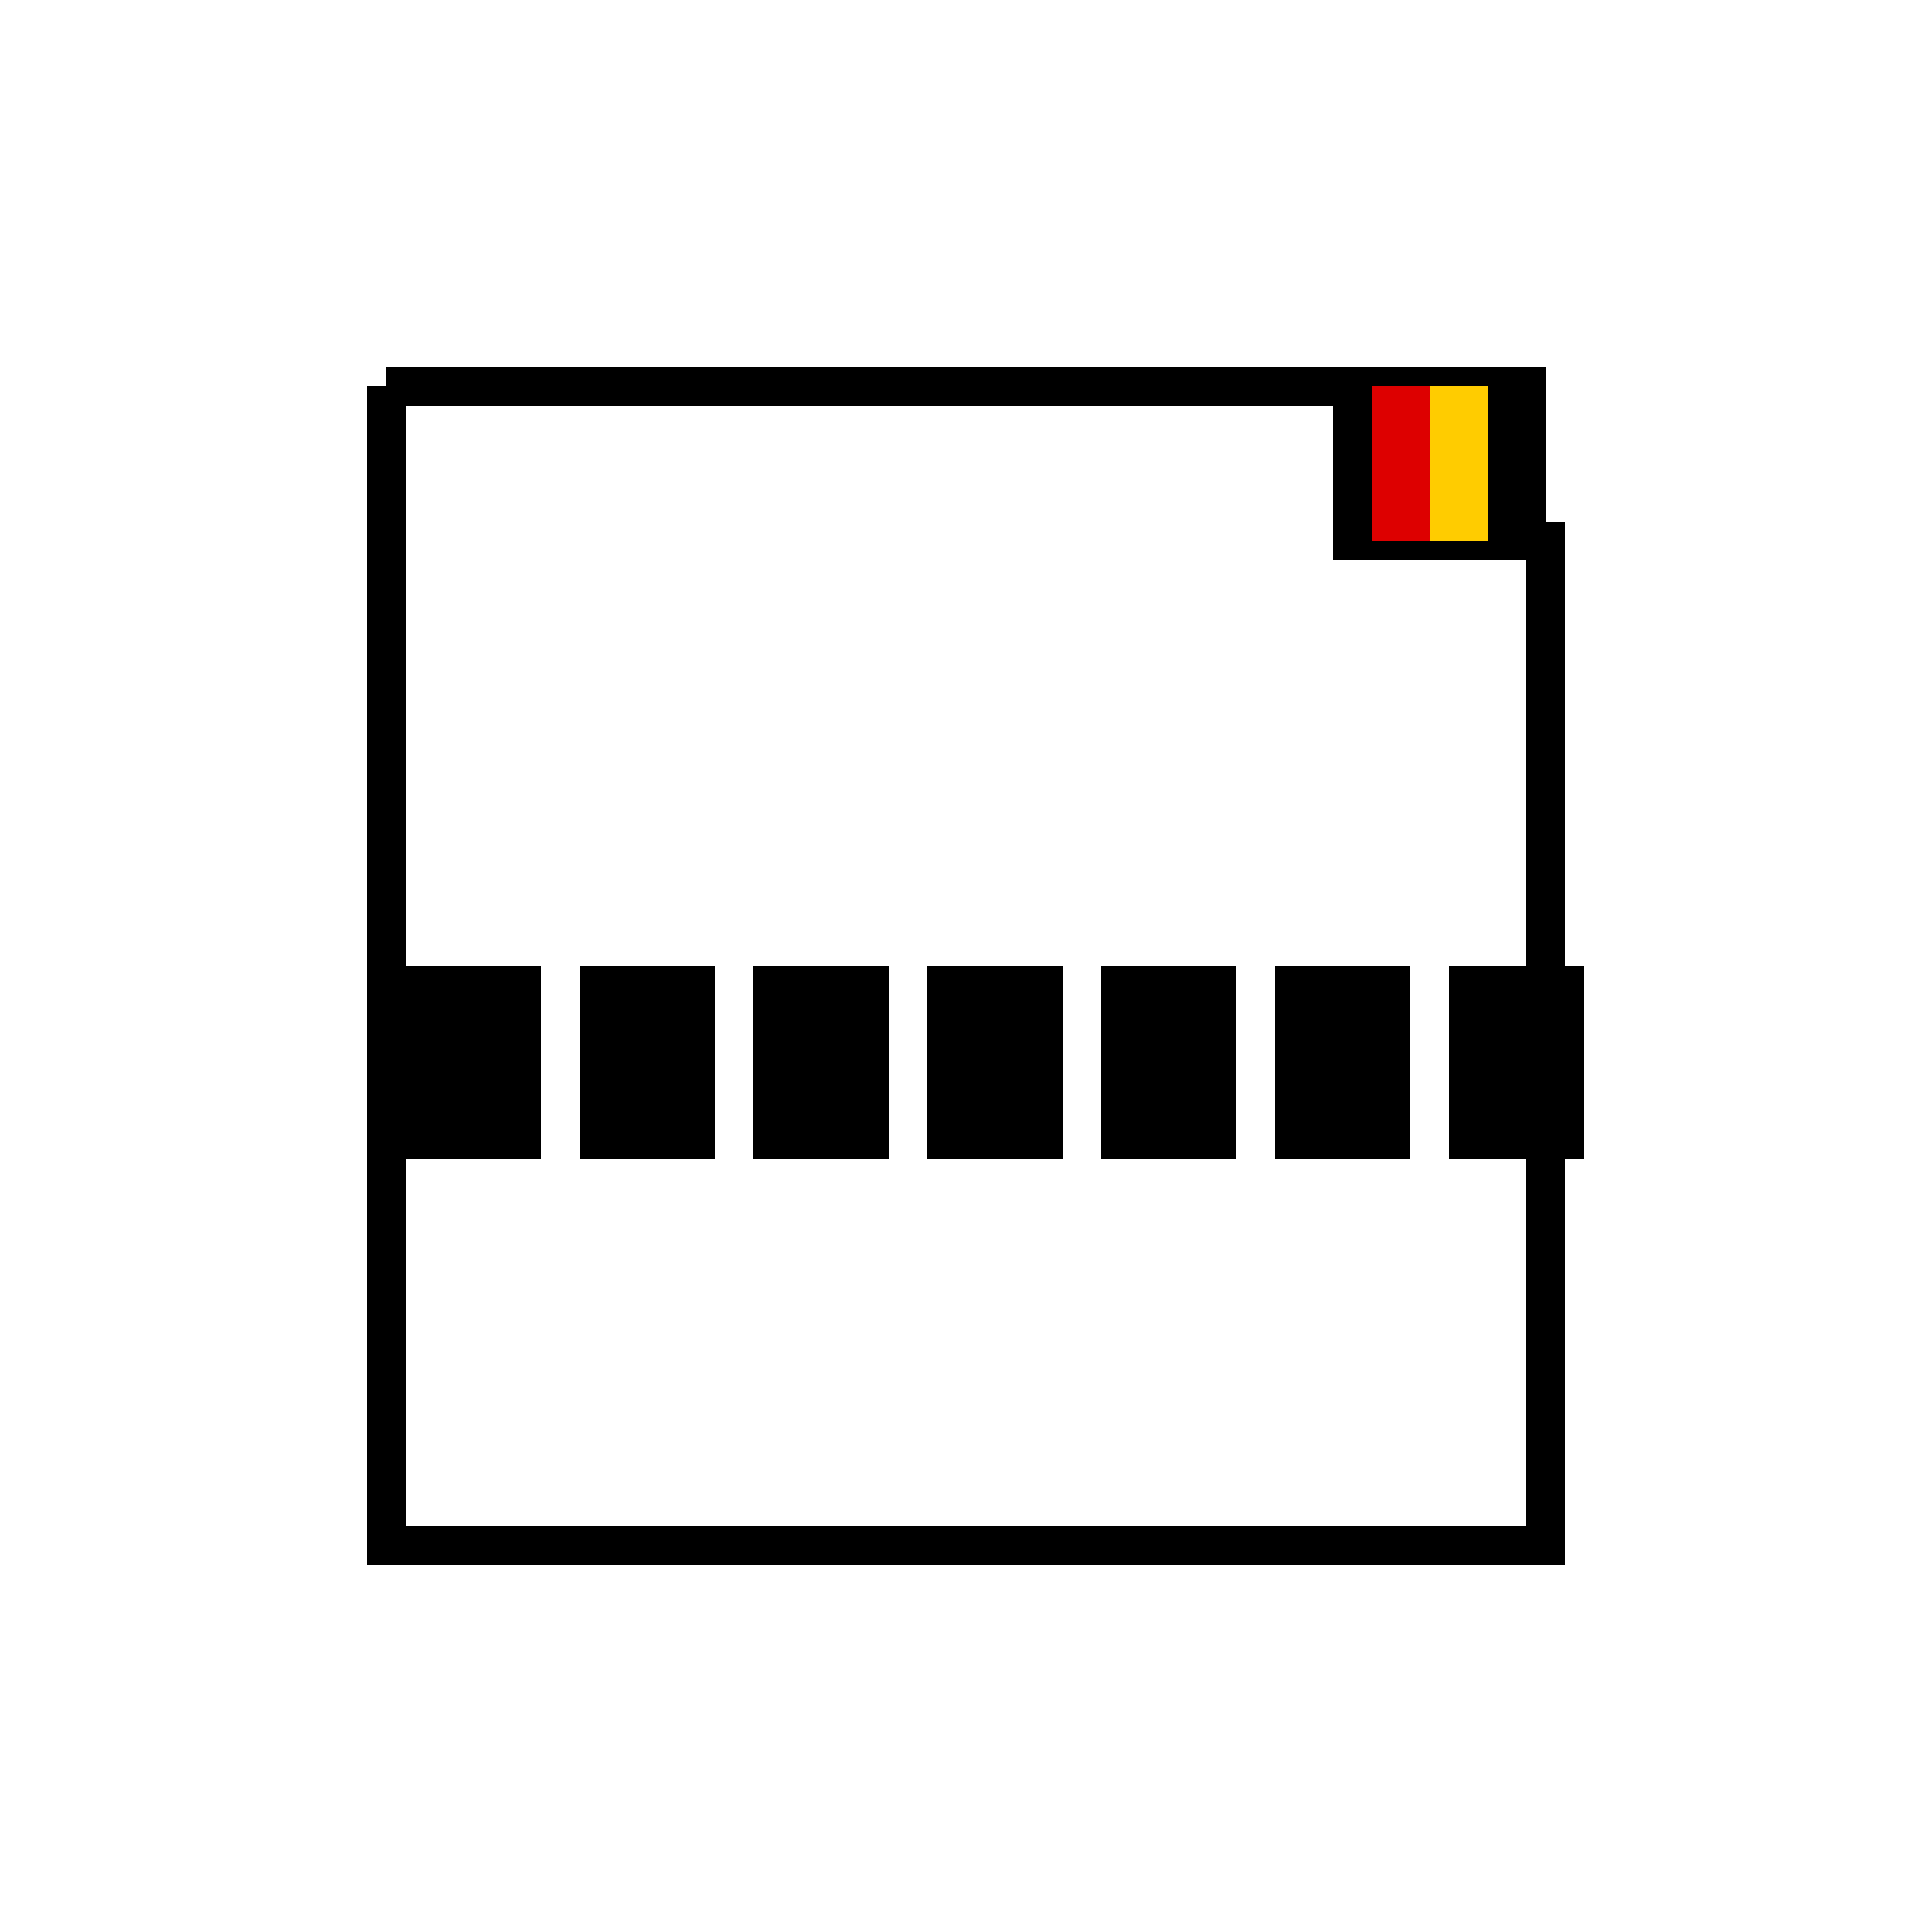
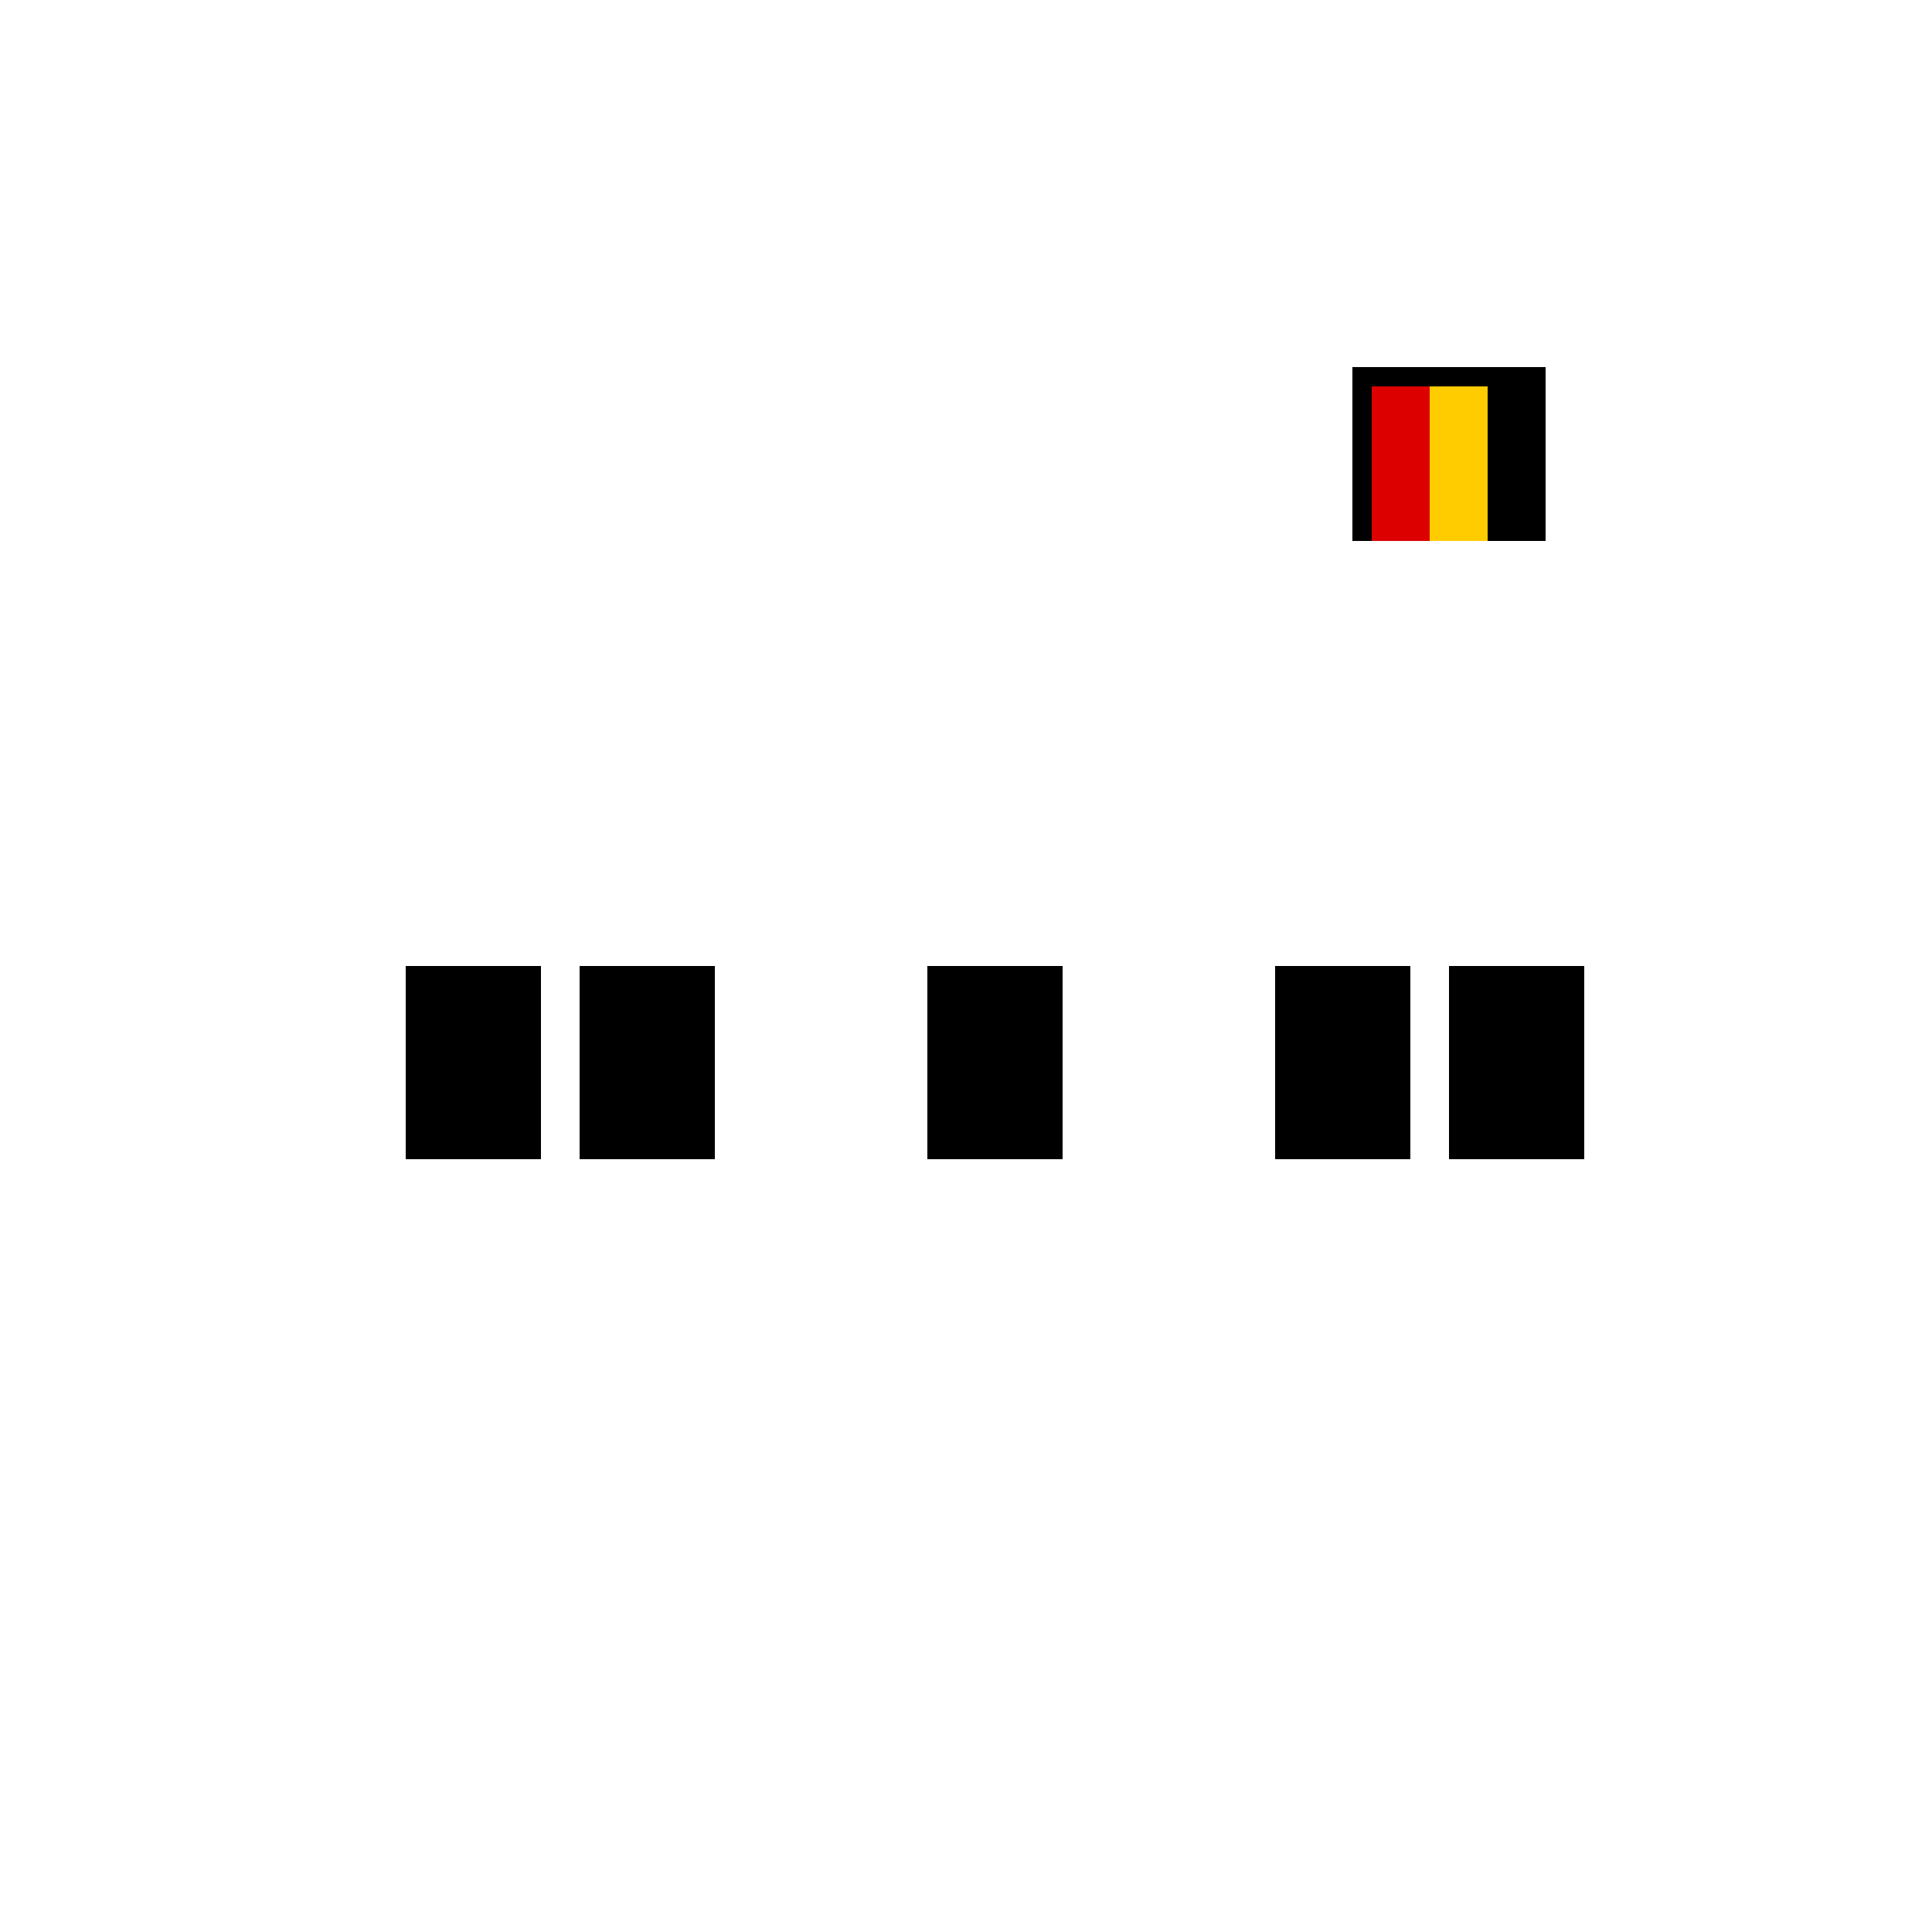
<svg xmlns="http://www.w3.org/2000/svg" width="500" height="500">
  <defs />
  <g>
-     <path fill="none" stroke="#000000" paint-order="fill stroke markers" d=" M 100 100 L 100 400 L 400 400 L 400 140 L 350 140 L 350 100 L 100 100" stroke-miterlimit="10" stroke-width="10" stroke-dasharray="" />
    <rect fill="#000000" stroke="none" x="105" y="250" width="35" height="50" />
    <rect fill="#000000" stroke="none" x="150" y="250" width="35" height="50" />
-     <rect fill="#000000" stroke="none" x="195" y="250" width="35" height="50" />
    <rect fill="#000000" stroke="none" x="240" y="250" width="35" height="50" />
-     <rect fill="#000000" stroke="none" x="285" y="250" width="35" height="50" />
    <rect fill="#000000" stroke="none" x="330" y="250" width="35" height="50" />
    <rect fill="#000000" stroke="none" x="375" y="250" width="35" height="50" />
    <rect fill="#000000" stroke="none" x="350" y="95" width="50" height="45" />
    <rect fill="#DD0000" stroke="none" x="355" y="100" width="15" height="40" />
    <rect fill="#FFCC00" stroke="none" x="370" y="100" width="15" height="40" />
  </g>
</svg>